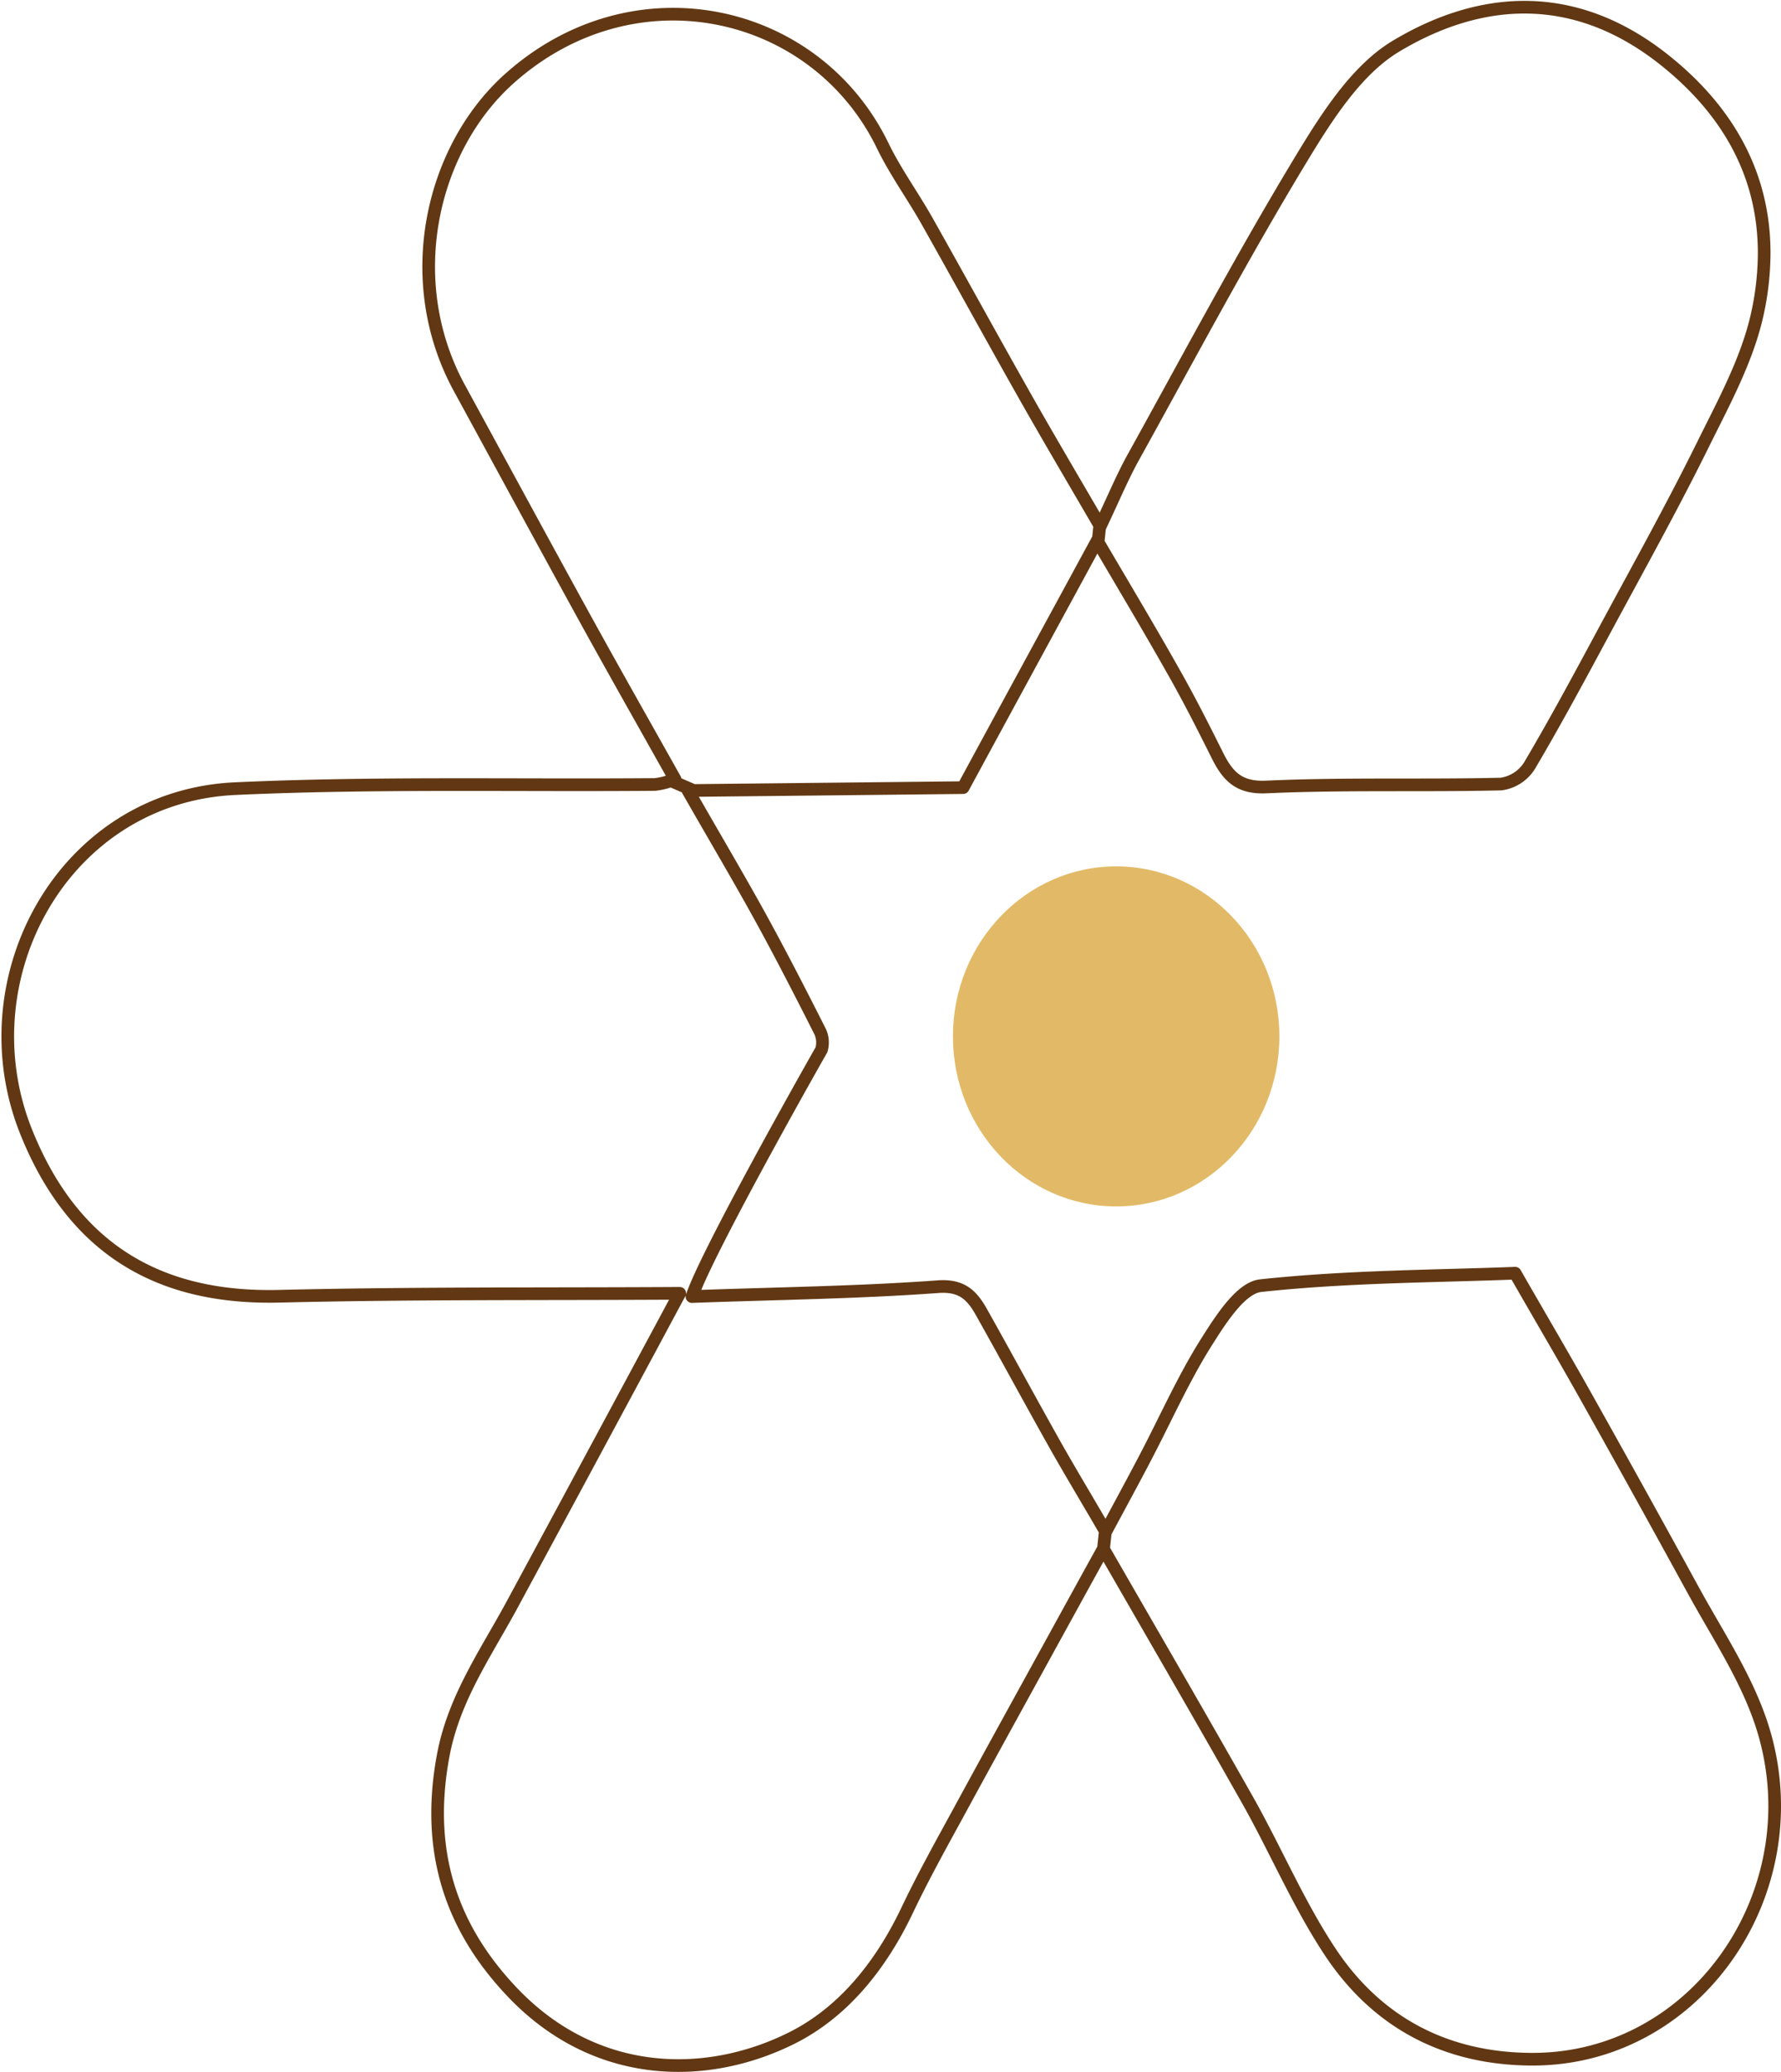
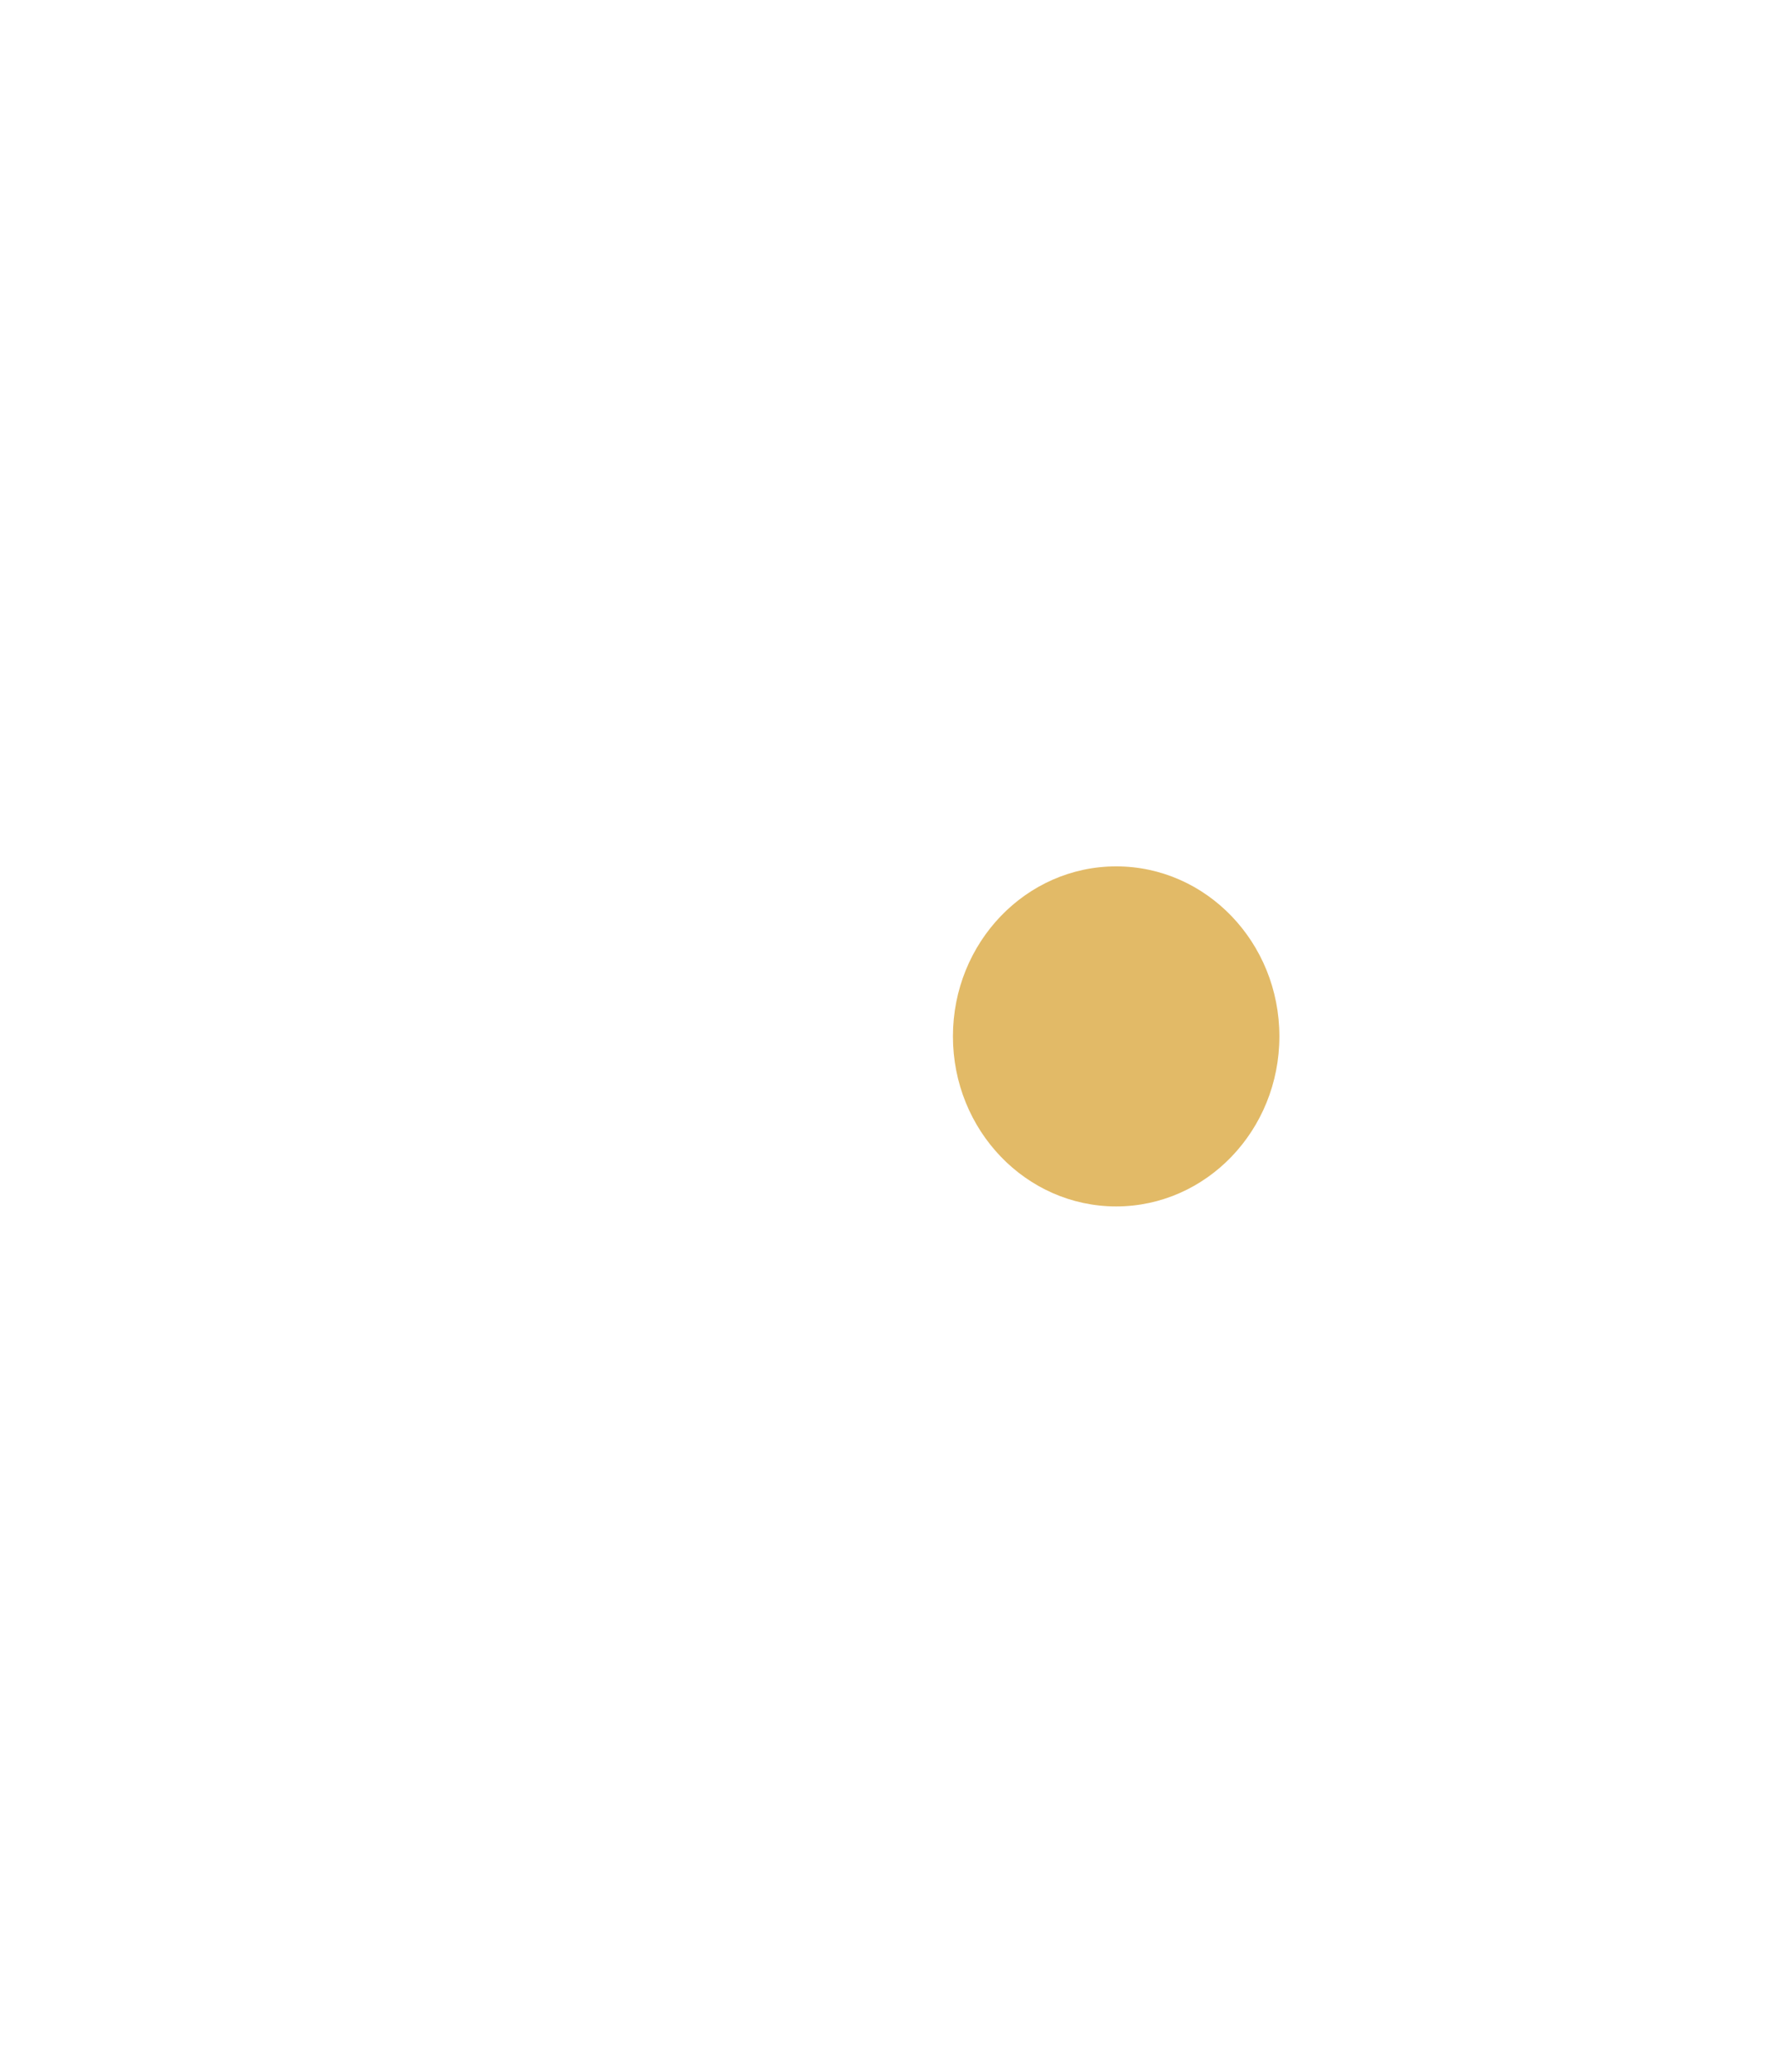
<svg xmlns="http://www.w3.org/2000/svg" width="211.03" height="245.477" viewBox="0 0 211.03 245.477">
  <g id="Group_165" data-name="Group 165" transform="translate(210.28 0.854) rotate(90)">
    <g id="Group_117" data-name="Group 117" transform="translate(0 0)">
-       <path id="Path_23" data-name="Path 23" d="M19.342,40.286c10.68,0,19.339-9.022,19.339-20.145S30.022,0,19.342,0,0,9.018,0,20.141,8.659,40.286,19.342,40.286Z" transform="translate(101.785 97.367) rotate(-90)" fill="#e2ba67" />
-       <path id="Union_1" data-name="Union 1" d="M207.359,202.18c-1.938-5.19-5.062-9.881-7.727-14.771q-6.313-11.538-12.755-23.02c-2.406-4.295-4.9-8.524-8.277-14.407-9.348.369-19.811.36-30.153,1.476-2.385.253-4.8,4.121-6.5,6.806-2.71,4.328-4.8,9.061-7.19,13.612-1.377,2.635-2.784,5.225-4.663,8.717-.016-.017-.016-.033-.04-.052l-.225,2.123c5.787,10.057,11.521,19.925,17.138,29.867,3.318,5.914,6.006,12.266,9.726,17.871,5.633,8.488,13.815,12.621,23.731,12.7,16.6.135,28.926-14.08,28.928-29.99A31.1,31.1,0,0,0,207.359,202.18ZM196.24,6.209c-10.284-8.152-21.313-7.836-31.718-1.616-4.785,2.847-8.367,8.576-11.455,13.689-6.945,11.5-13.266,23.414-19.8,35.2-1.269,2.321-2.295,4.788-3.823,8.007a.532.532,0,0,0-.063-.1l-.2,1.974v.017c3.106,5.3,6.12,10.33,9.007,15.457,1.837,3.237,3.508,6.549,5.171,9.881,1.243,2.469,2.591,3.815,5.784,3.661,9.255-.421,18.545-.124,27.794-.347a4.739,4.739,0,0,0,3.371-2.189c3.135-5.3,6.056-10.754,8.978-16.183,3.854-7.153,7.817-14.267,11.428-21.555,2.522-5.127,5.411-10.33,6.609-15.872a33.931,33.931,0,0,0,.784-7.1C208.114,20.032,203.983,12.355,196.24,6.209Zm-72.27,163.9c-2.889-5.135-5.7-10.344-8.6-15.5-1.131-2.021-2.324-3.224-5.123-3.032-9.454.694-18.936.8-29.188,1.173.074-.209.153-.4.227-.605,2.049-5.352,12.224-23.548,15.119-28.628a3.074,3.074,0,0,0-.248-2.338c-2.292-4.532-4.618-9.064-7.066-13.515-2.572-4.661-5.279-9.226-8.507-14.876h.648l-2.652-1.151a8.489,8.489,0,0,1-1.9.446c-16.586.14-33.185-.262-49.734.493-20.348.931-32,22.409-24.828,40.522,5.9,14.867,16.781,19.953,30.094,19.614,15.6-.377,31.234-.253,47.4-.347-.079.143-.153.289-.23.416-2.387,4.457-4.634,8.637-6.884,12.816q-6.38,11.869-12.79,23.73c-3.09,5.7-6.85,11.035-8.11,17.734-2.062,10.952.6,20.137,8.184,28.11,9.779,10.281,22.843,10.512,33.029,5.462,6.123-3.028,10.6-8.584,13.712-15.1,1.813-3.813,3.849-7.5,5.871-11.195,4.01-7.373,8.063-14.711,12.094-22.059,1.763-3.2,3.527-6.423,5.319-9.653,0,.011.008.011.008.03l.225-2.123C127.814,176.7,125.839,173.431,123.97,170.113Zm-3.4-123.925c-3.915-6.922-7.724-13.873-11.624-20.8-1.7-3.023-3.762-5.845-5.279-8.967C95.732.074,74.295-4.747,59.522,8.37c-9.316,8.246-13.006,23.912-6.038,36.712,4.938,9.061,9.85,18.127,14.815,27.16,3.463,6.294,7.013,12.541,10.773,19.253-.172.044-.336.094-.489.149l2.652,1.151h.011c11.2-.116,21.587-.226,31.942-.339,5.247-9.686,10.463-19.267,15.9-29.281.029.069.074.13.1.193l.2-1.974C126.082,55.712,123.28,50.971,120.573,46.188Z" transform="translate(0 209.351) rotate(-90)" fill="none" stroke="#613813" stroke-linecap="round" stroke-linejoin="round" stroke-width="1.5" />
+       <path id="Path_23" data-name="Path 23" d="M19.342,40.286c10.68,0,19.339-9.022,19.339-20.145S30.022,0,19.342,0,0,9.018,0,20.141,8.659,40.286,19.342,40.286" transform="translate(101.785 97.367) rotate(-90)" fill="#e2ba67" />
    </g>
  </g>
</svg>